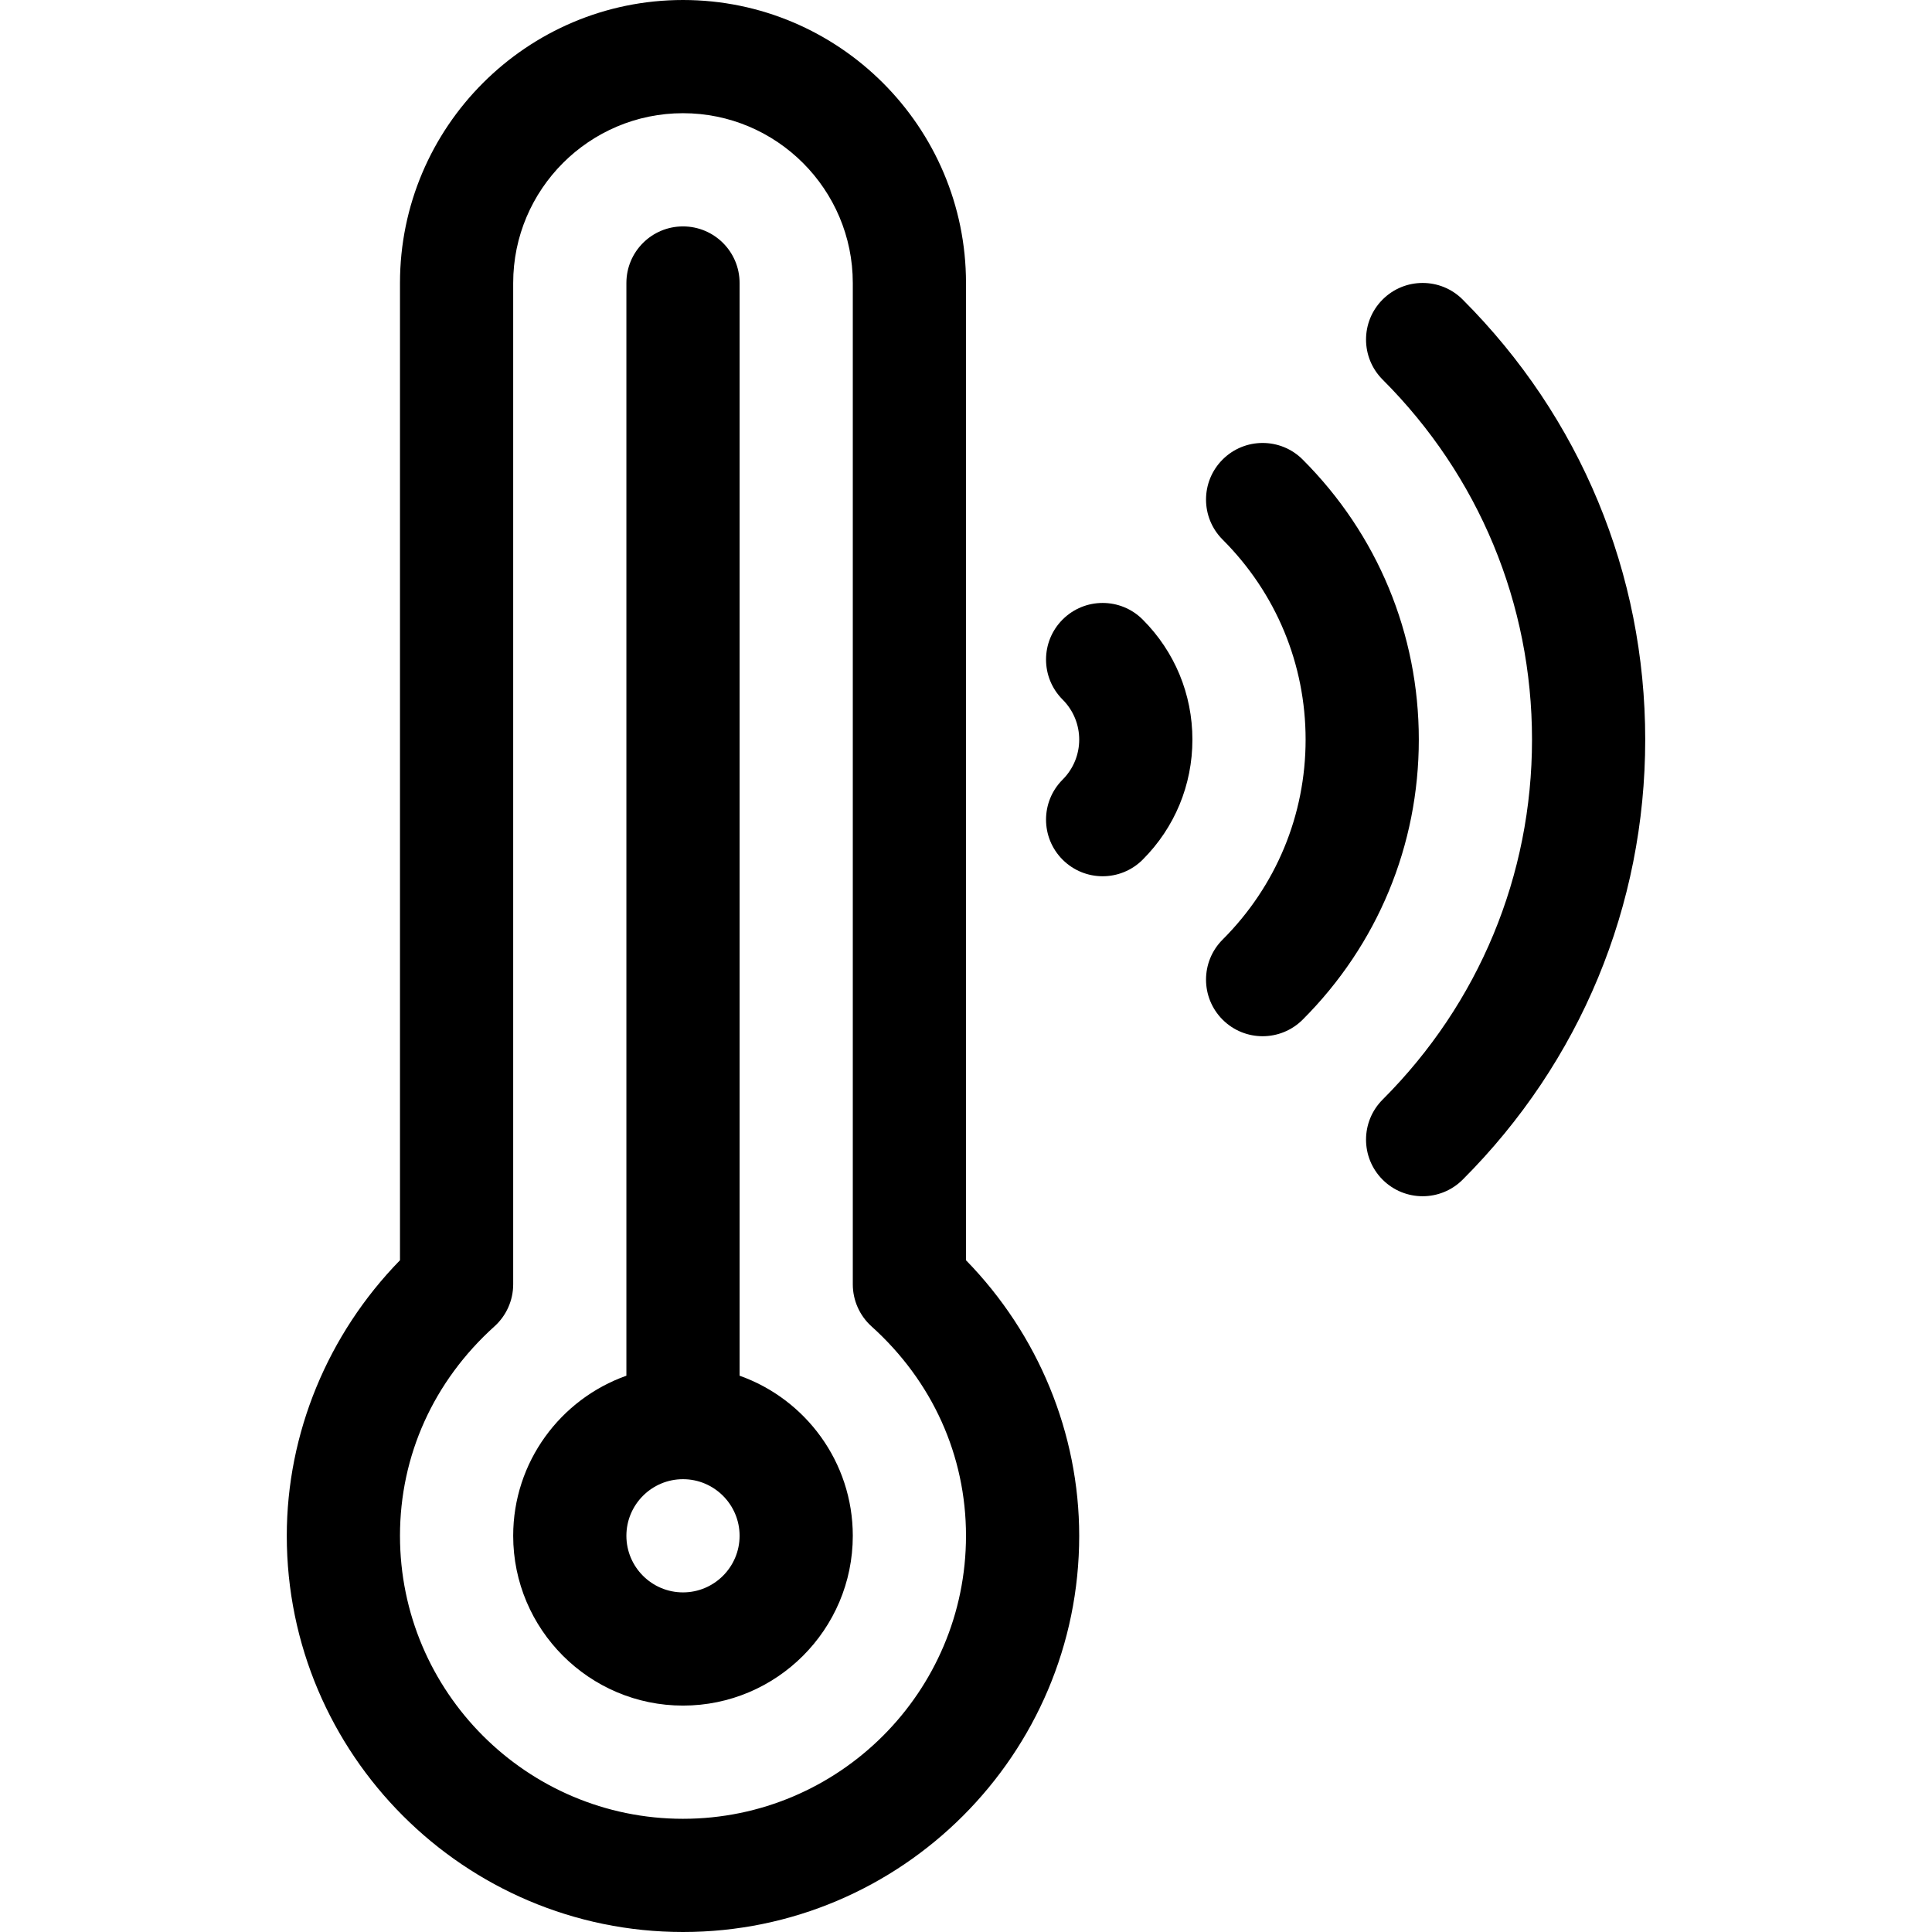
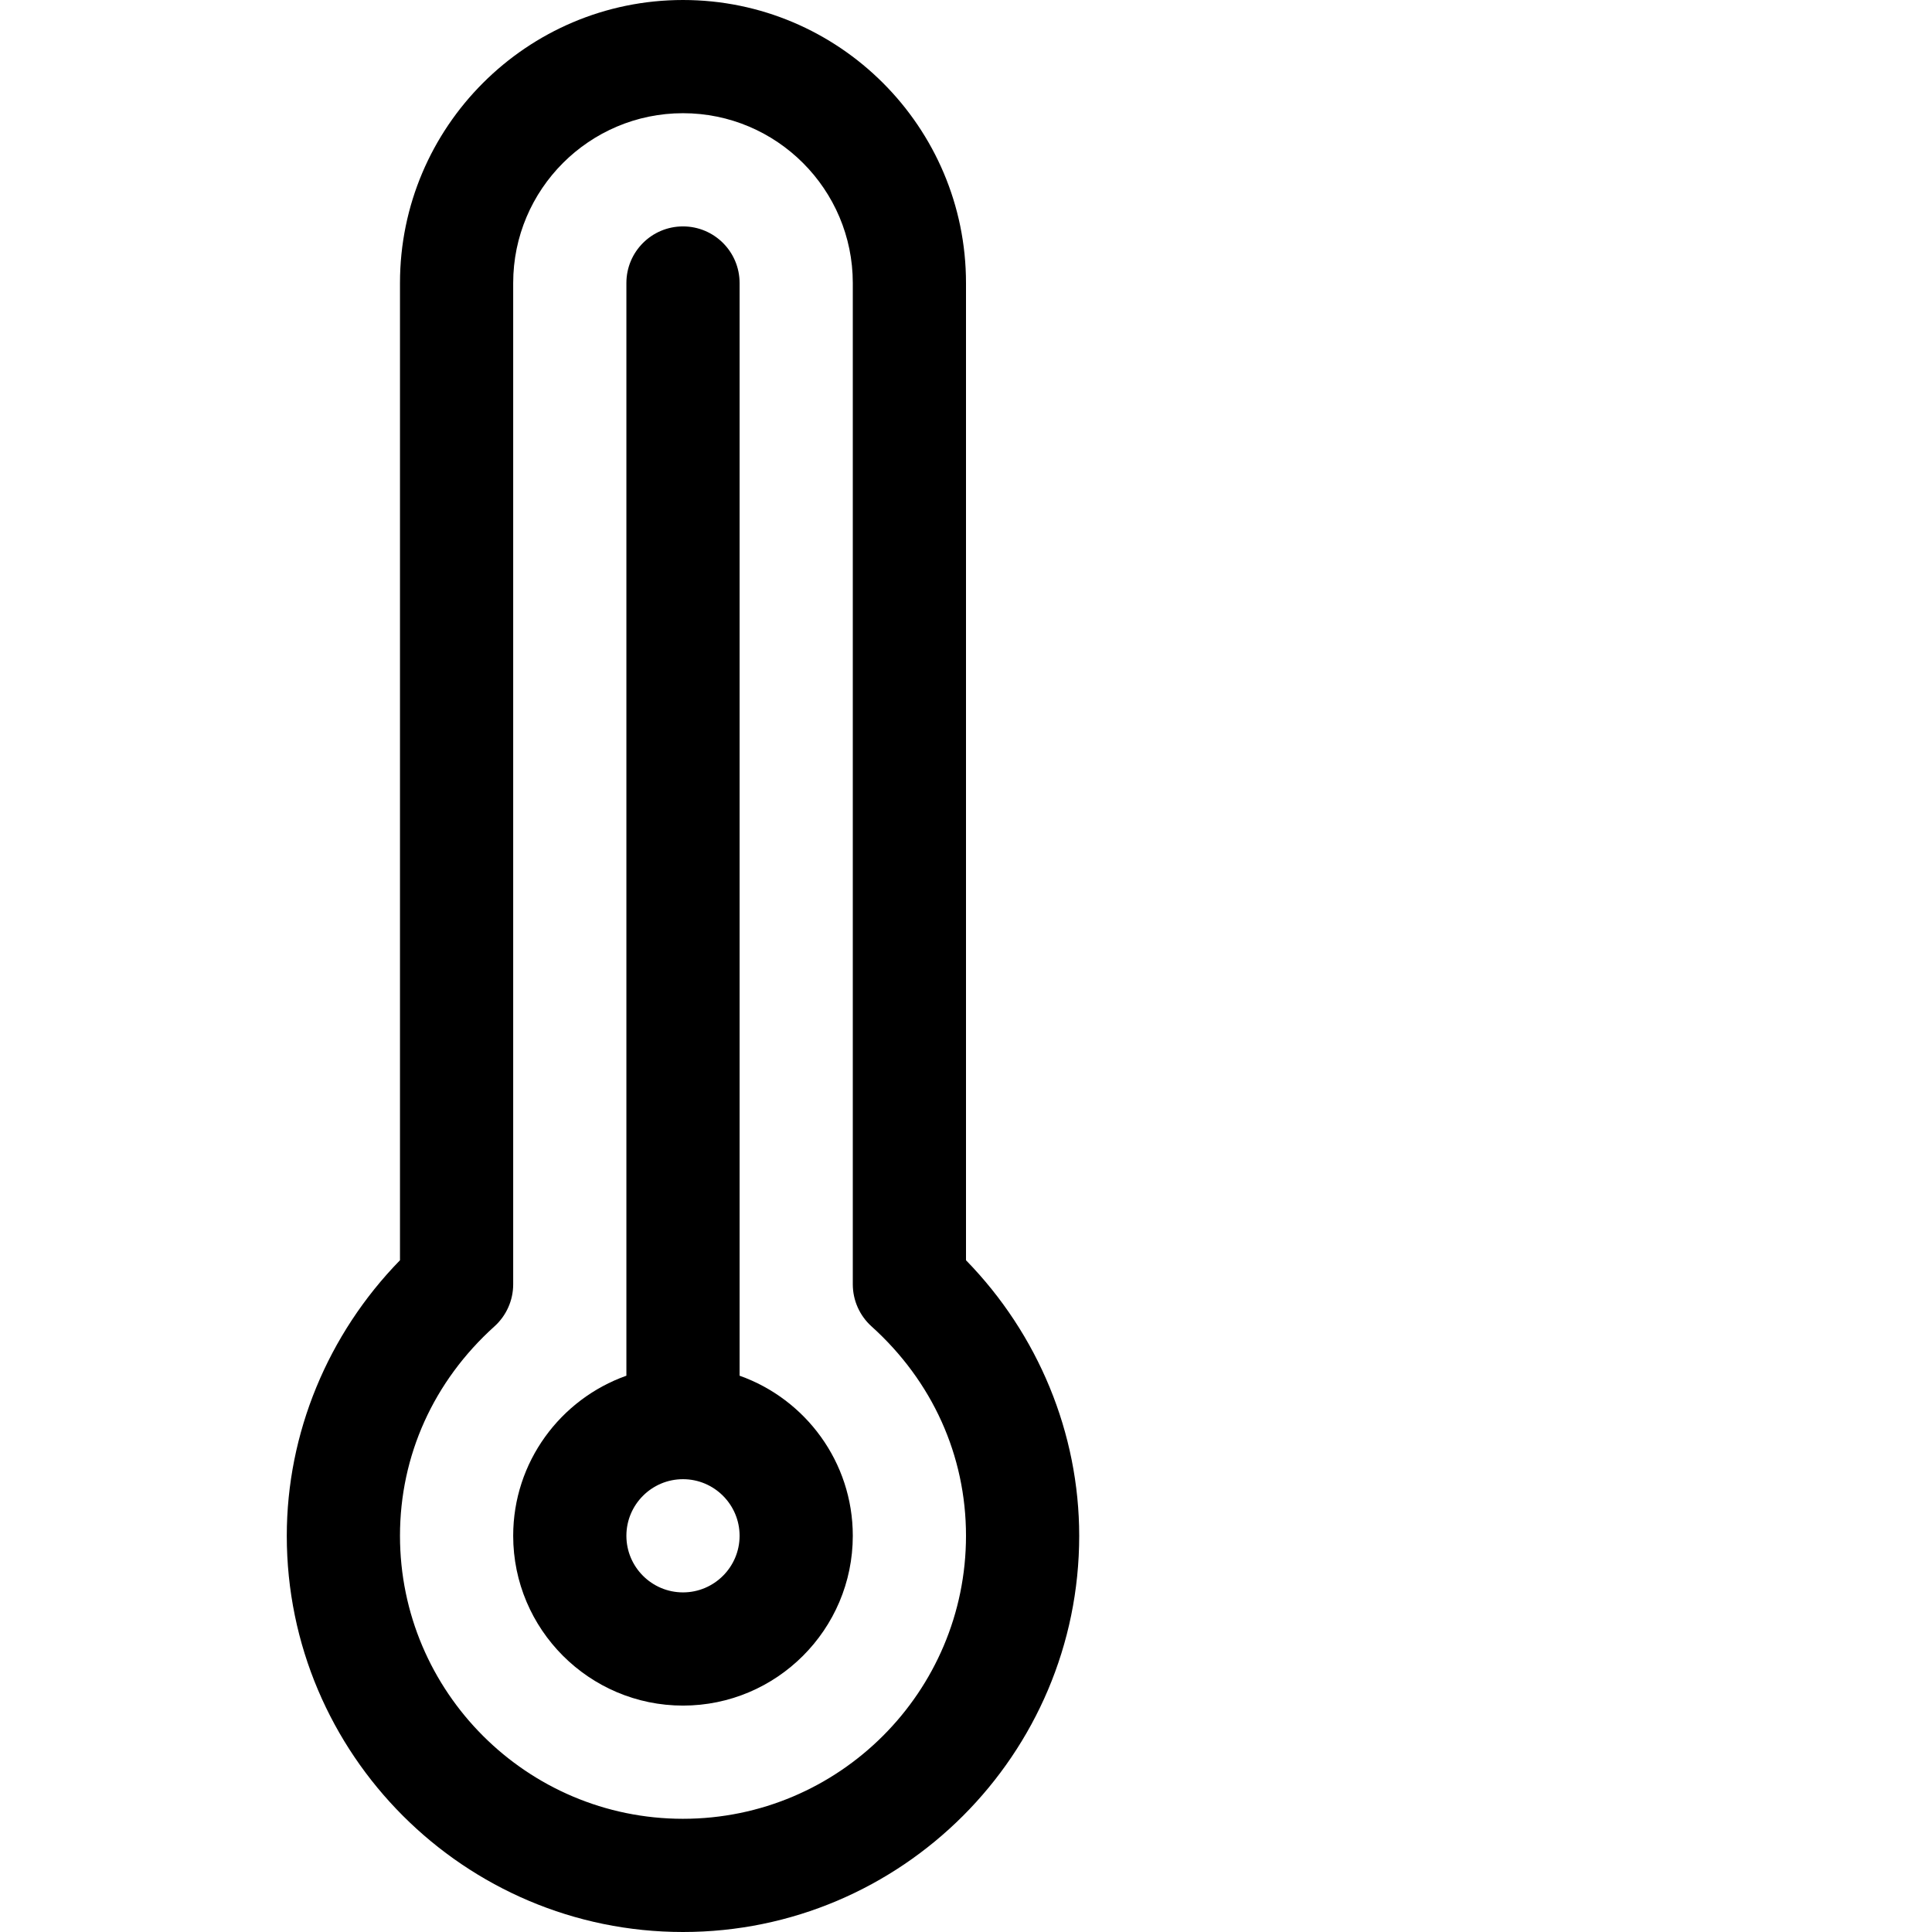
<svg xmlns="http://www.w3.org/2000/svg" height="512pt" viewBox="-76 0 512 512" width="512pt">
  <path d="m180 75c0-41.355-33.645-75-75-75s-75 33.645-75 75v258.98c-19.145 19.617-30 45.863-30 73.02 0 57.898 47.102 105 105 105s105-47.102 105-105c0-27.156-10.855-53.402-30-73.02zm-75 407c-41.355 0-75-33.645-75-75 0-21.242 8.895-40.953 25.039-55.5 3.156-2.844 4.961-6.895 4.961-11.145v-265.355c0-24.812 20.188-45 45-45s45 20.188 45 45v265.355c0 4.25 1.805 8.301 4.961 11.148 16.145 14.543 25.039 34.254 25.039 55.496 0 41.355-33.645 75-75 75zm0 0" />
  <path d="m120 364.578v-289.578c0-8.285-6.715-15-15-15s-15 6.715-15 15v289.578c-17.461 6.195-30 22.867-30 42.422 0 24.812 20.188 45 45 45s45-20.188 45-45c0-19.555-12.539-36.227-30-42.422zm-15 57.422c-8.27 0-15-6.73-15-15s6.73-15 15-15 15 6.73 15 15-6.73 15-15 15zm0 0" />
-   <path d="m311.621 79.379c-5.855-5.859-15.355-5.859-21.215 0-5.855 5.859-5.855 15.355 0 21.215 25.531 25.531 39.594 59.414 39.594 95.406s-14.062 69.875-39.594 95.406c-5.855 5.859-5.855 15.355 0 21.215 5.863 5.859 15.359 5.855 21.215 0 31.195-31.199 48.379-72.613 48.379-116.621s-17.184-85.422-48.379-116.621zm0 0" />
-   <path d="m269.219 121.781c-5.859-5.855-15.355-5.855-21.215 0-5.859 5.859-5.859 15.355 0 21.215 14.184 14.184 21.996 33.008 21.996 53.004s-7.812 38.82-21.996 53.004c-5.859 5.859-5.859 15.355 0 21.215 5.855 5.855 15.355 5.855 21.215 0 19.848-19.852 30.781-46.211 30.781-74.219s-10.934-54.367-30.781-74.219zm0 0" />
-   <path d="m205.605 164.18c-5.859 5.859-5.859 15.355 0 21.215 5.863 5.863 5.863 15.348 0 21.211-5.859 5.859-5.859 15.355 0 21.215 5.859 5.859 15.355 5.859 21.215 0 8.5-8.5 13.18-19.801 13.18-31.82s-4.68-23.32-13.18-31.82c-5.859-5.859-15.355-5.859-21.215 0zm0 0" />
</svg>